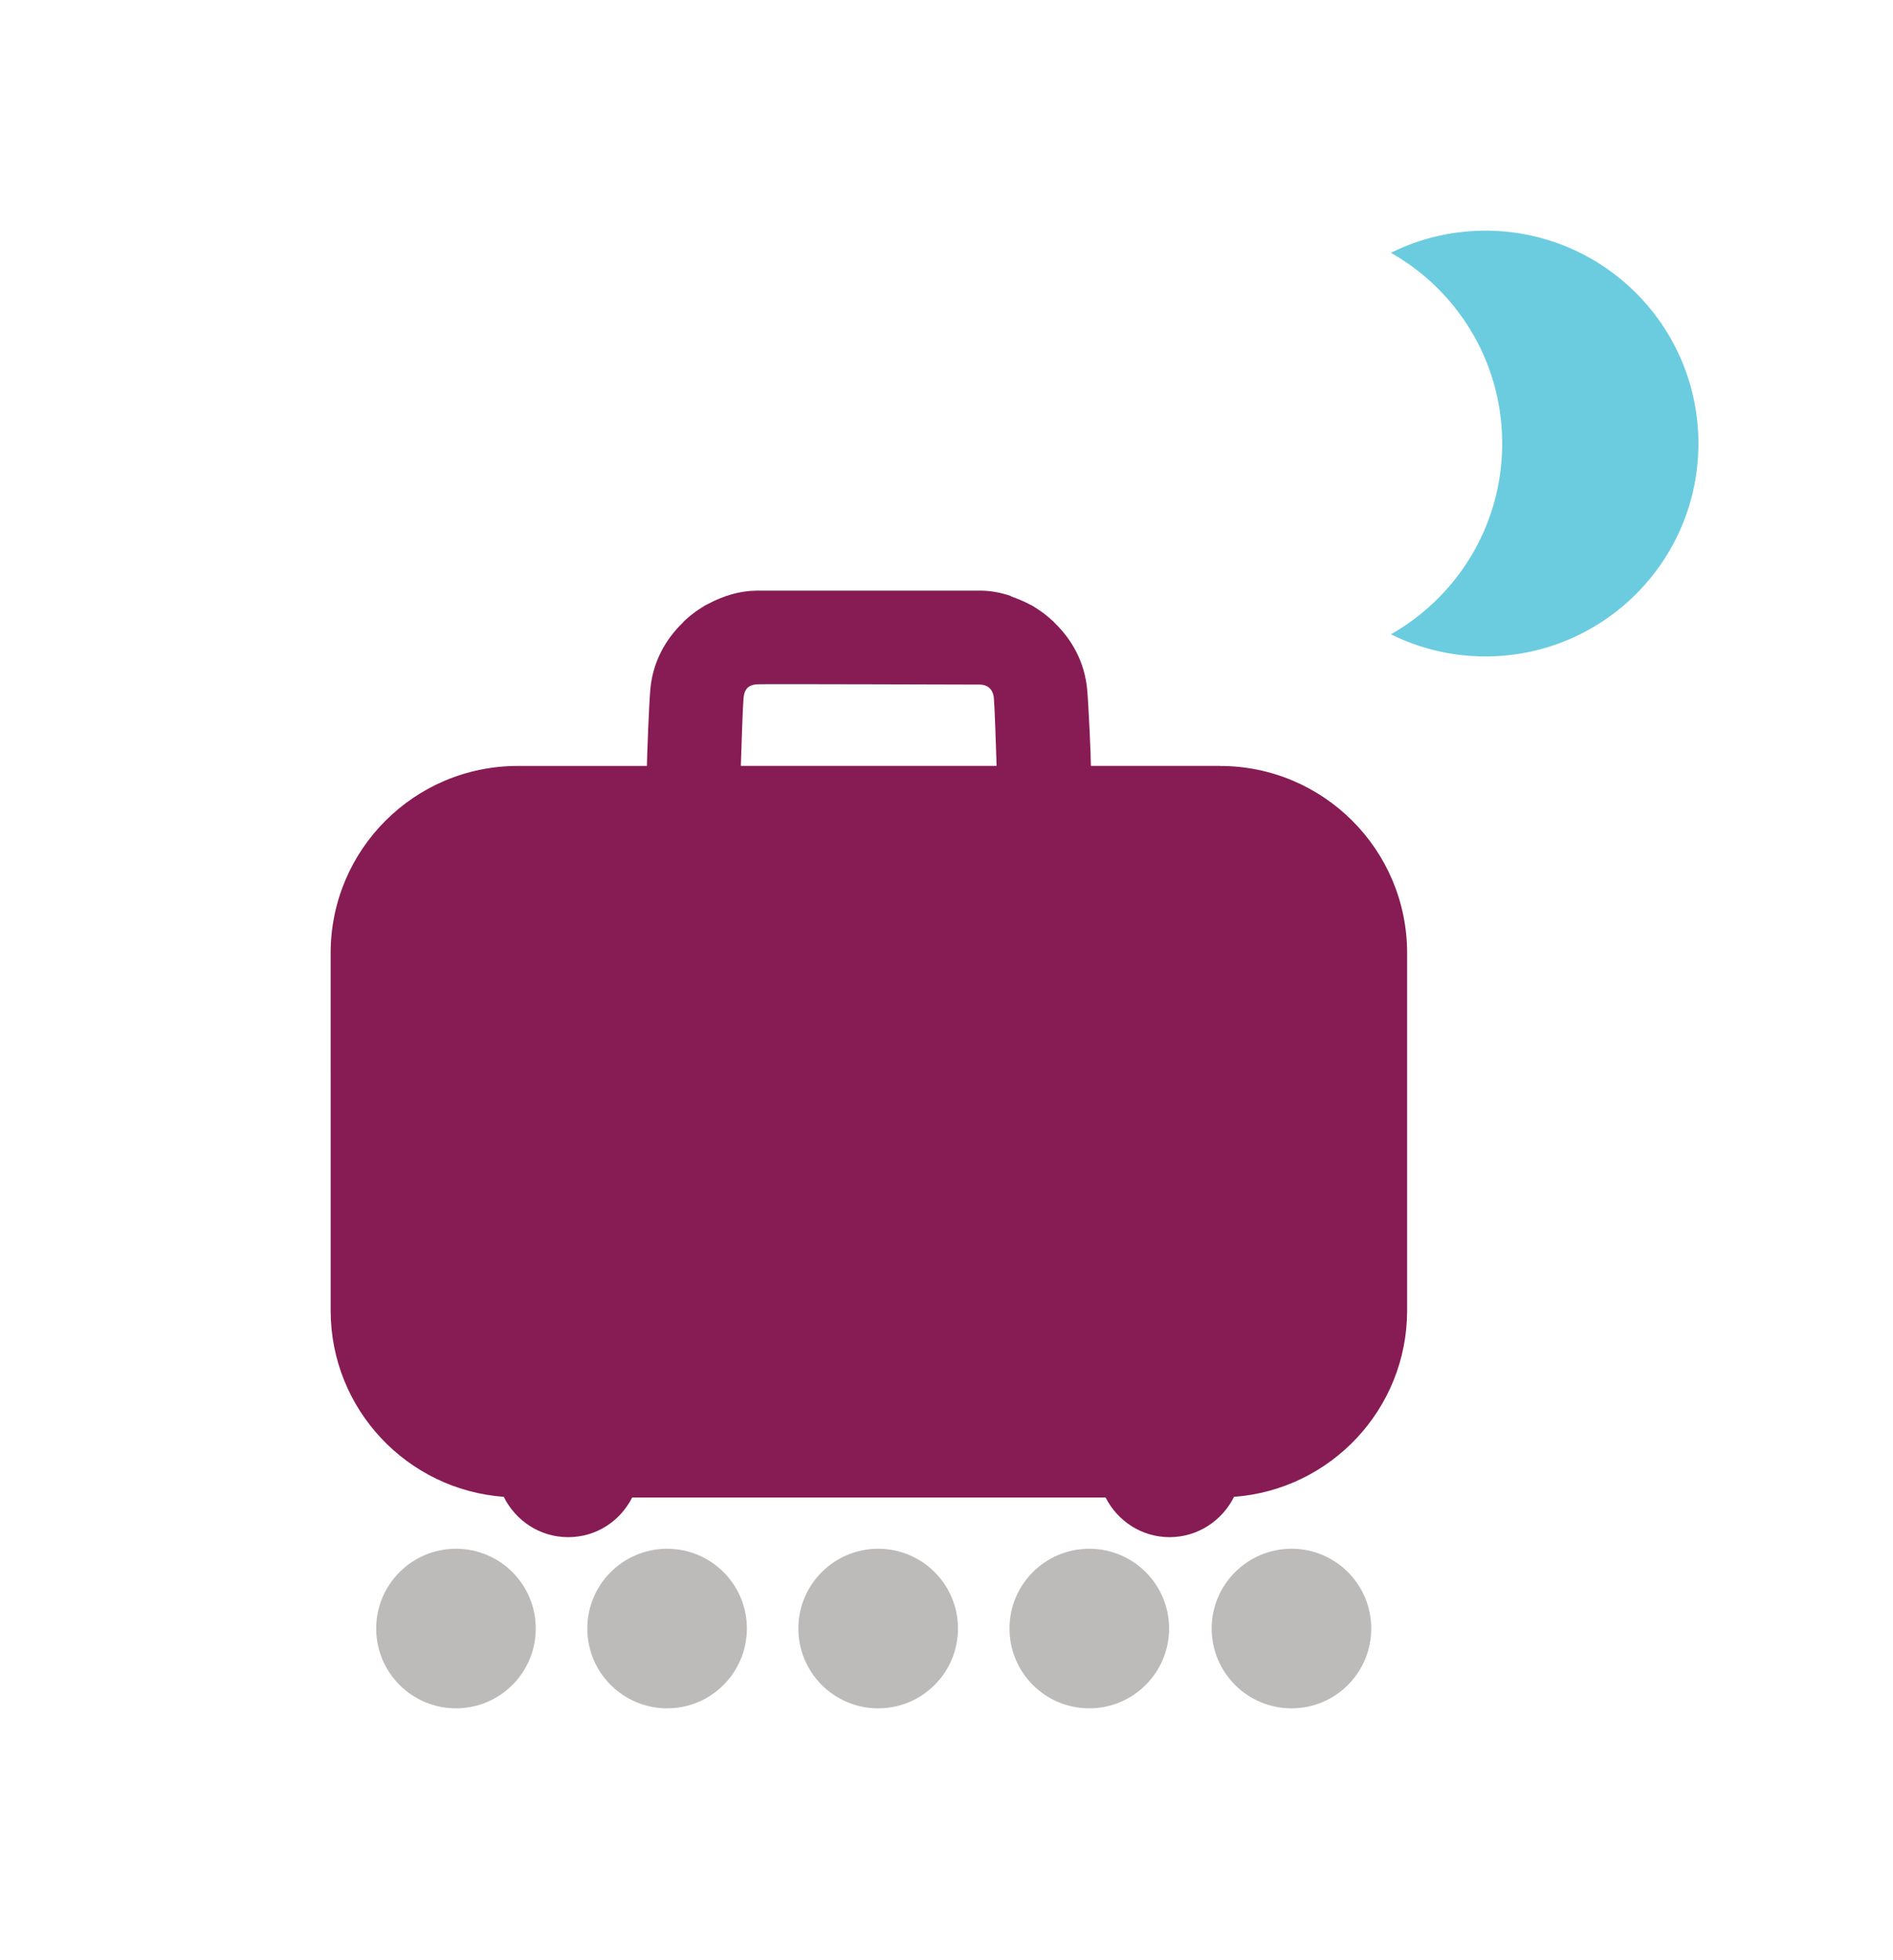
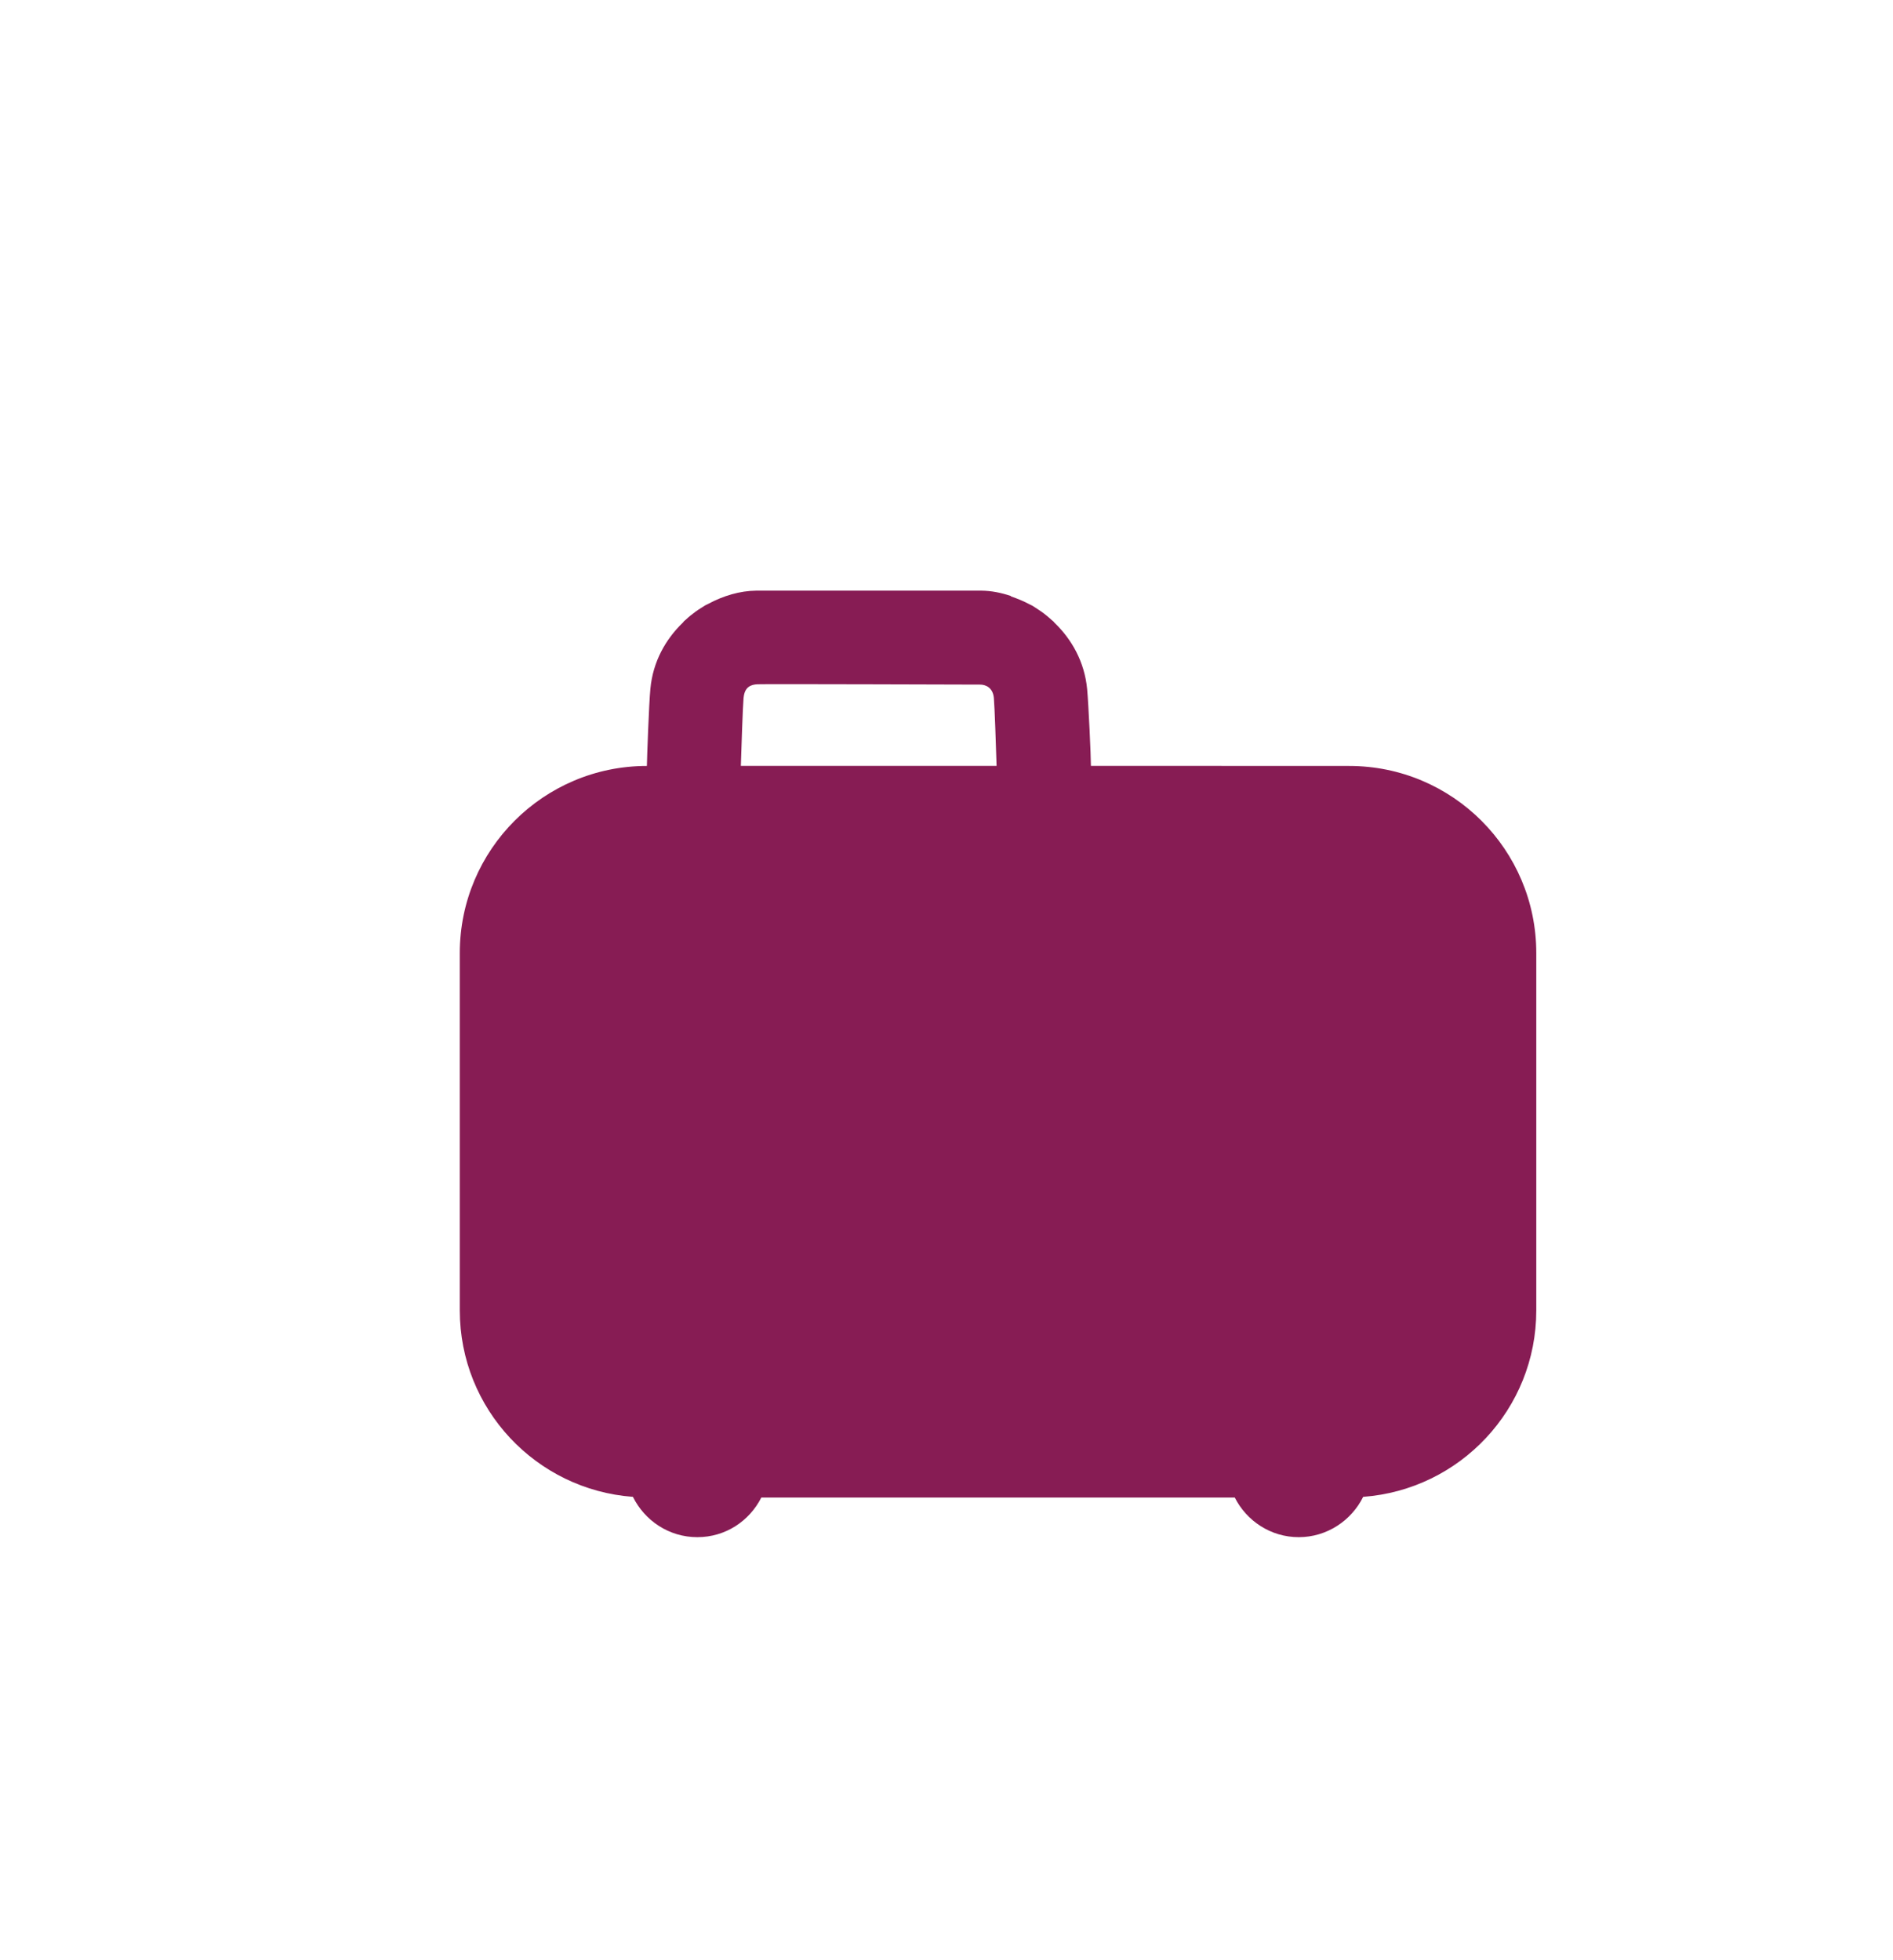
<svg xmlns="http://www.w3.org/2000/svg" viewBox="0 0 395.72 409.8">
  <g fill="#bdbaba">
-     <path d="M211.03 340.5c0 9.22 7.46 16.69 16.67 16.69s16.69-7.47 16.69-16.69-7.47-16.68-16.69-16.68-16.67 7.47-16.67 16.68M253.29 340.5c0 9.22 7.48 16.69 16.7 16.69s16.66-7.47 16.66-16.69-7.46-16.68-16.66-16.68-16.7 7.47-16.7 16.68M166.89 340.5c0 9.22 7.47 16.69 16.69 16.69s16.68-7.47 16.68-16.69-7.47-16.68-16.68-16.68-16.69 7.47-16.69 16.68M122.77 340.5c0 9.22 7.48 16.69 16.69 16.69s16.67-7.47 16.67-16.69-7.46-16.68-16.67-16.68-16.69 7.47-16.69 16.68M78.64 340.5c0 9.22 7.47 16.69 16.68 16.69S112 349.72 112 340.5s-7.47-16.68-16.68-16.68-16.68 7.47-16.68 16.68" />
-   </g>
-   <path fill="#871c54" d="M155.45 145.87c.21-2.25 1.52-2.73 2.89-2.8 1.36-.08 45.43.07 46.54.07s2.67.56 2.88 2.8c.16 1.66.45 10.31.57 14.2h-53.46c.12-3.85.41-12.59.57-14.27m99.6 14.27h-26.99c0-2.07-.5-12.96-.79-16.05-.54-5.71-3.21-10.4-6.82-13.88-.09-.09-.15-.2-.25-.29-.08-.08-.18-.15-.27-.22-.36-.32-.7-.64-1.07-.93-.7-.58-1.44-1.11-2.21-1.59-.28-.18-.55-.37-.84-.54-.2-.11-.41-.2-.61-.3-1.23-.66-2.5-1.17-3.79-1.62-.06-.03-.09-.1-.15-.13-2.01-.67-4.06-1.07-6.04-1.09-.98-.01-45.52-.01-47.16 0-3.33.03-6.83 1.05-10.03 2.78-.2.1-.42.19-.61.3-.29.17-.57.36-.85.54-.77.47-1.51 1.01-2.21 1.58-.37.3-.72.61-1.06.93-.1.09-.19.16-.28.23-.09.09-.16.2-.23.29-3.62 3.49-6.29 8.16-6.82 13.88-.3 3.09-.7 14.31-.73 16.12h-27c-21.6 0-39.11 17.52-39.11 39.12V274c0 20.61 15.95 37.47 36.19 38.97 2.47 4.98 7.54 8.43 13.46 8.43s10.9-3.39 13.38-8.29h98.97c2.48 4.9 7.52 8.29 13.38 8.29s11-3.45 13.46-8.43c20.23-1.5 36.19-18.36 36.19-38.97v-74.73c0-21.61-17.52-39.12-39.11-39.12" />
-   <path fill="#6bcce0" d="M310.53 48.23c-7.1 0-13.81 1.67-19.77 4.63 13.89 7.87 23.26 22.77 23.26 39.88s-9.38 32.01-23.26 39.88a44.318 44.318 0 0 0 19.77 4.63c24.58 0 44.51-19.93 44.51-44.51s-19.93-44.51-44.51-44.51z" />
+     </g>
+   <path fill="#871c54" d="M155.45 145.87c.21-2.25 1.52-2.73 2.89-2.8 1.36-.08 45.43.07 46.54.07s2.67.56 2.88 2.8c.16 1.66.45 10.31.57 14.2h-53.46c.12-3.85.41-12.59.57-14.27m99.6 14.27h-26.99c0-2.07-.5-12.96-.79-16.05-.54-5.71-3.21-10.4-6.82-13.88-.09-.09-.15-.2-.25-.29-.08-.08-.18-.15-.27-.22-.36-.32-.7-.64-1.07-.93-.7-.58-1.44-1.11-2.21-1.59-.28-.18-.55-.37-.84-.54-.2-.11-.41-.2-.61-.3-1.23-.66-2.5-1.17-3.79-1.62-.06-.03-.09-.1-.15-.13-2.01-.67-4.06-1.07-6.04-1.09-.98-.01-45.52-.01-47.16 0-3.33.03-6.83 1.05-10.03 2.78-.2.1-.42.19-.61.3-.29.17-.57.36-.85.54-.77.47-1.51 1.01-2.21 1.58-.37.3-.72.61-1.06.93-.1.09-.19.16-.28.23-.09.09-.16.2-.23.29-3.62 3.49-6.29 8.16-6.82 13.88-.3 3.09-.7 14.31-.73 16.12c-21.6 0-39.11 17.52-39.11 39.12V274c0 20.61 15.95 37.47 36.19 38.97 2.47 4.98 7.54 8.43 13.46 8.43s10.9-3.39 13.38-8.29h98.97c2.48 4.9 7.52 8.29 13.38 8.29s11-3.45 13.46-8.43c20.23-1.5 36.19-18.36 36.19-38.97v-74.73c0-21.61-17.52-39.12-39.11-39.12" />
</svg>